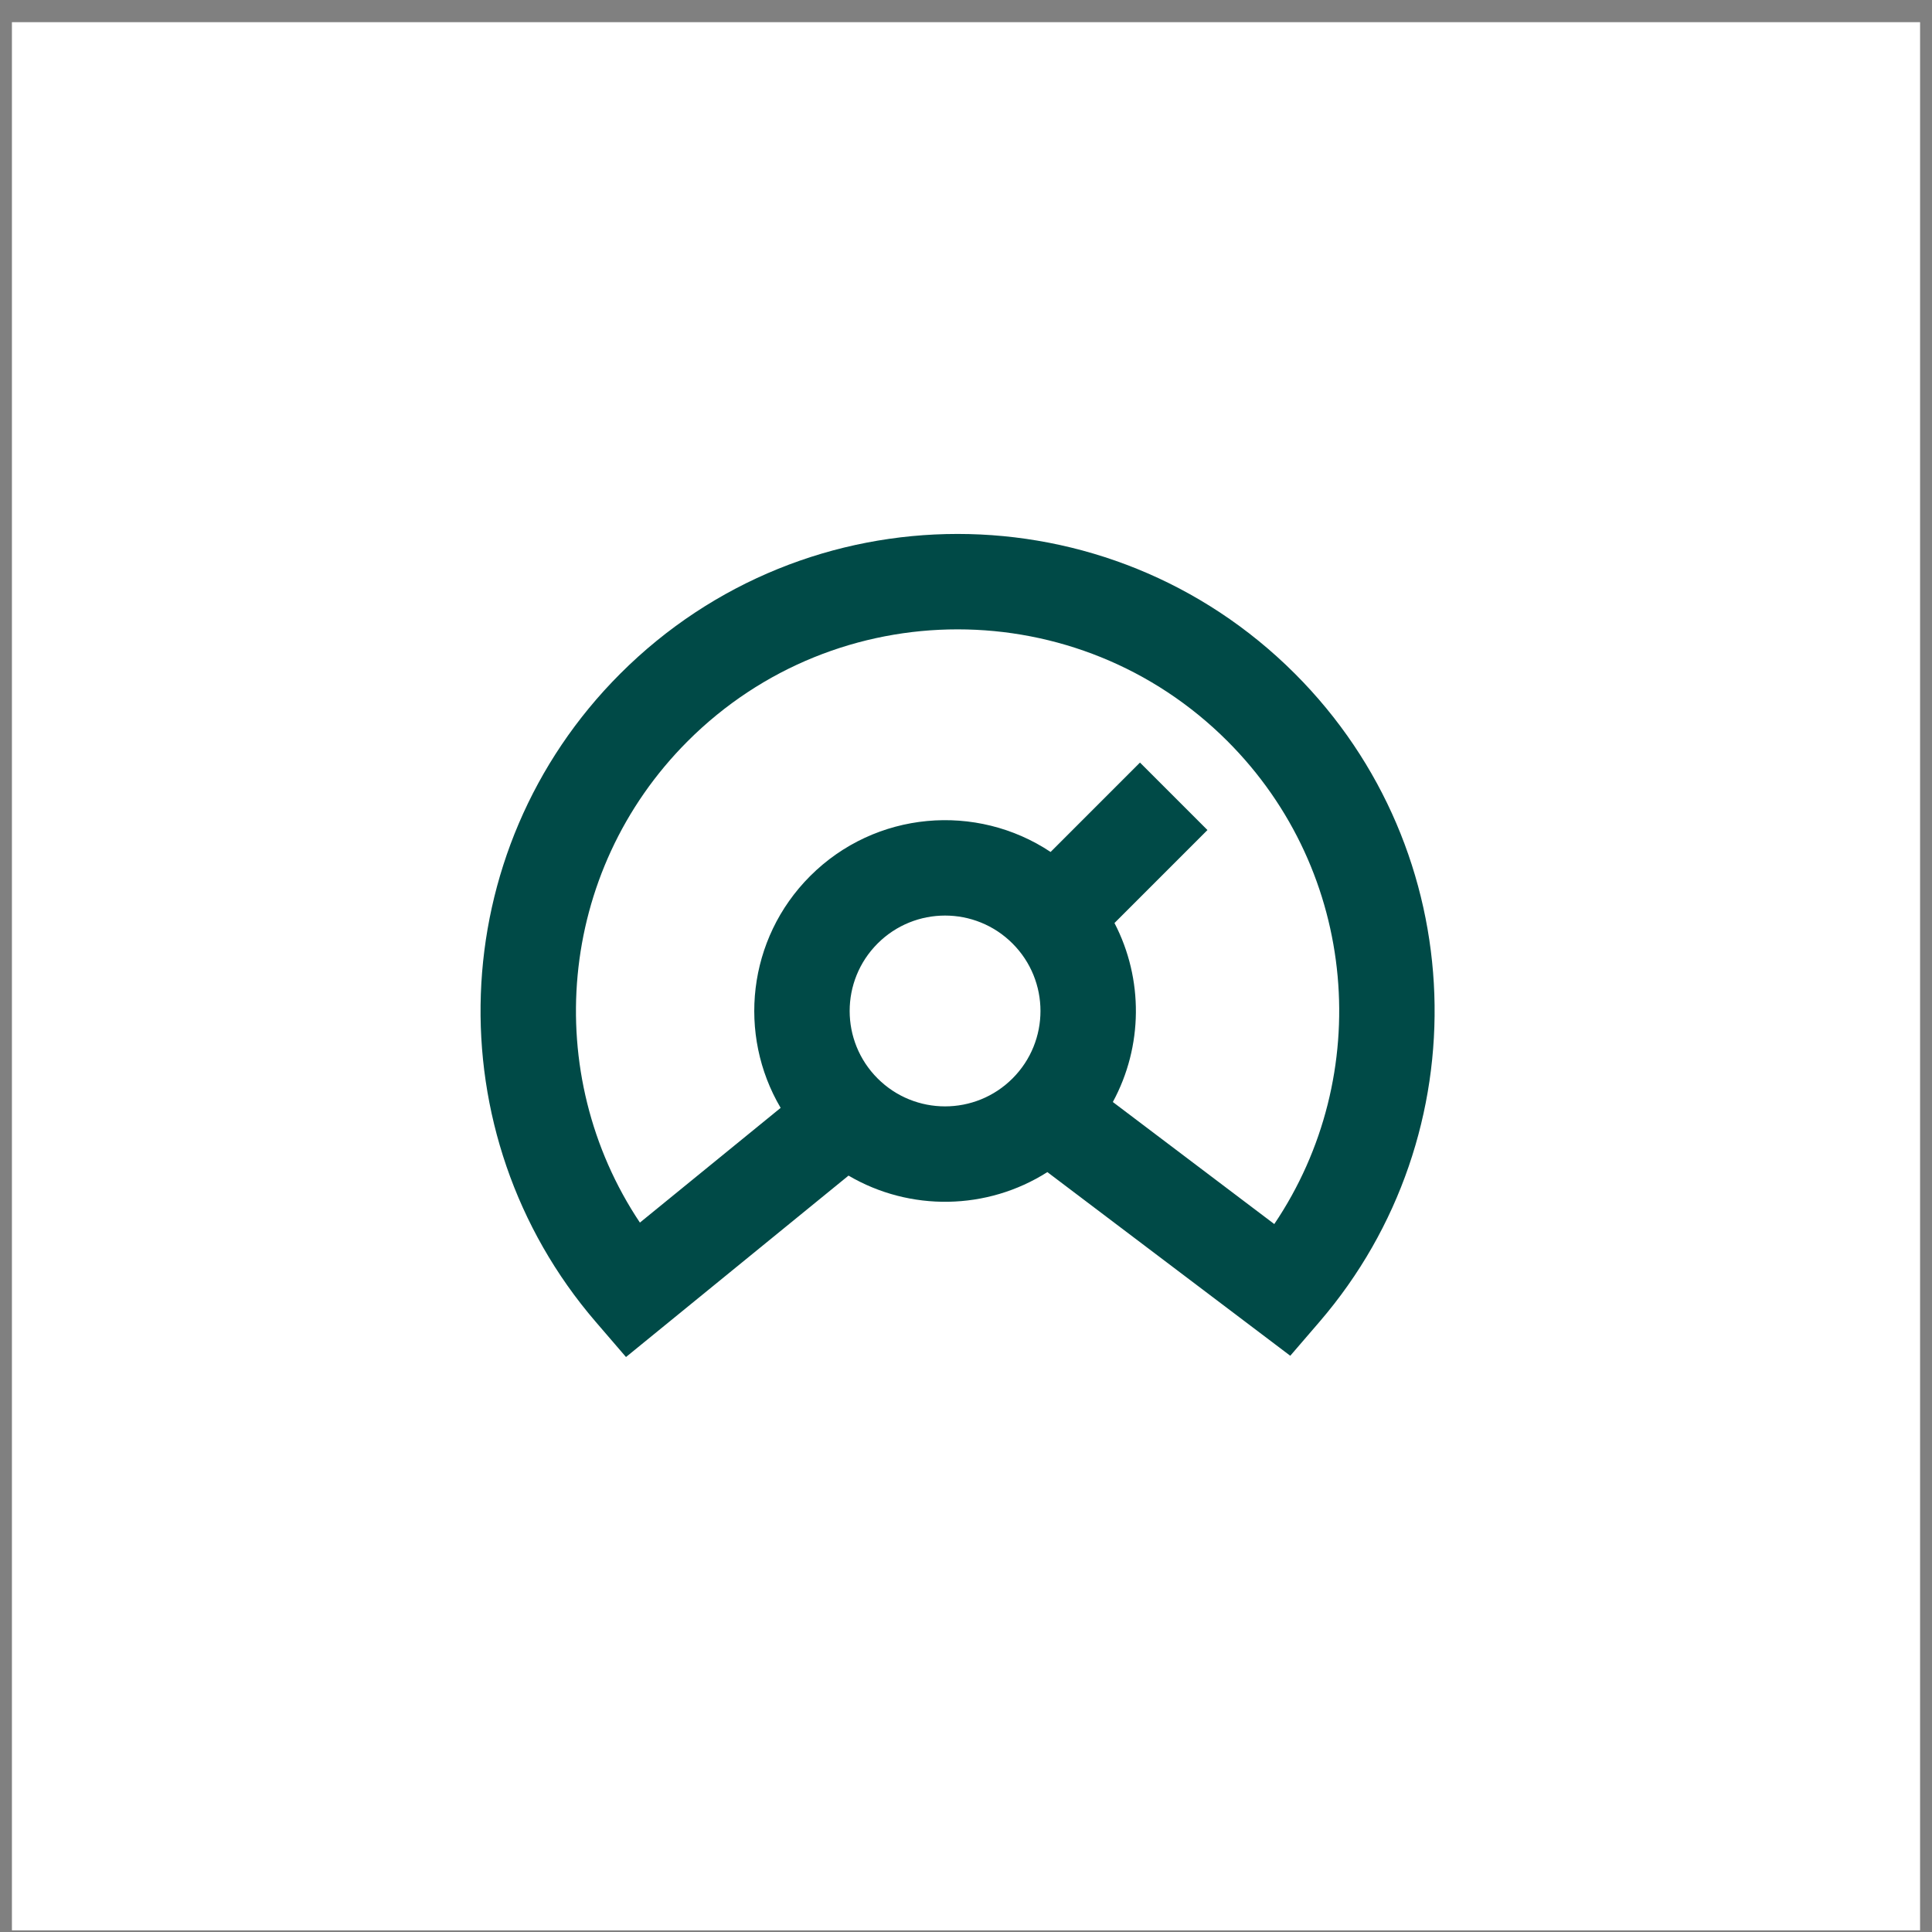
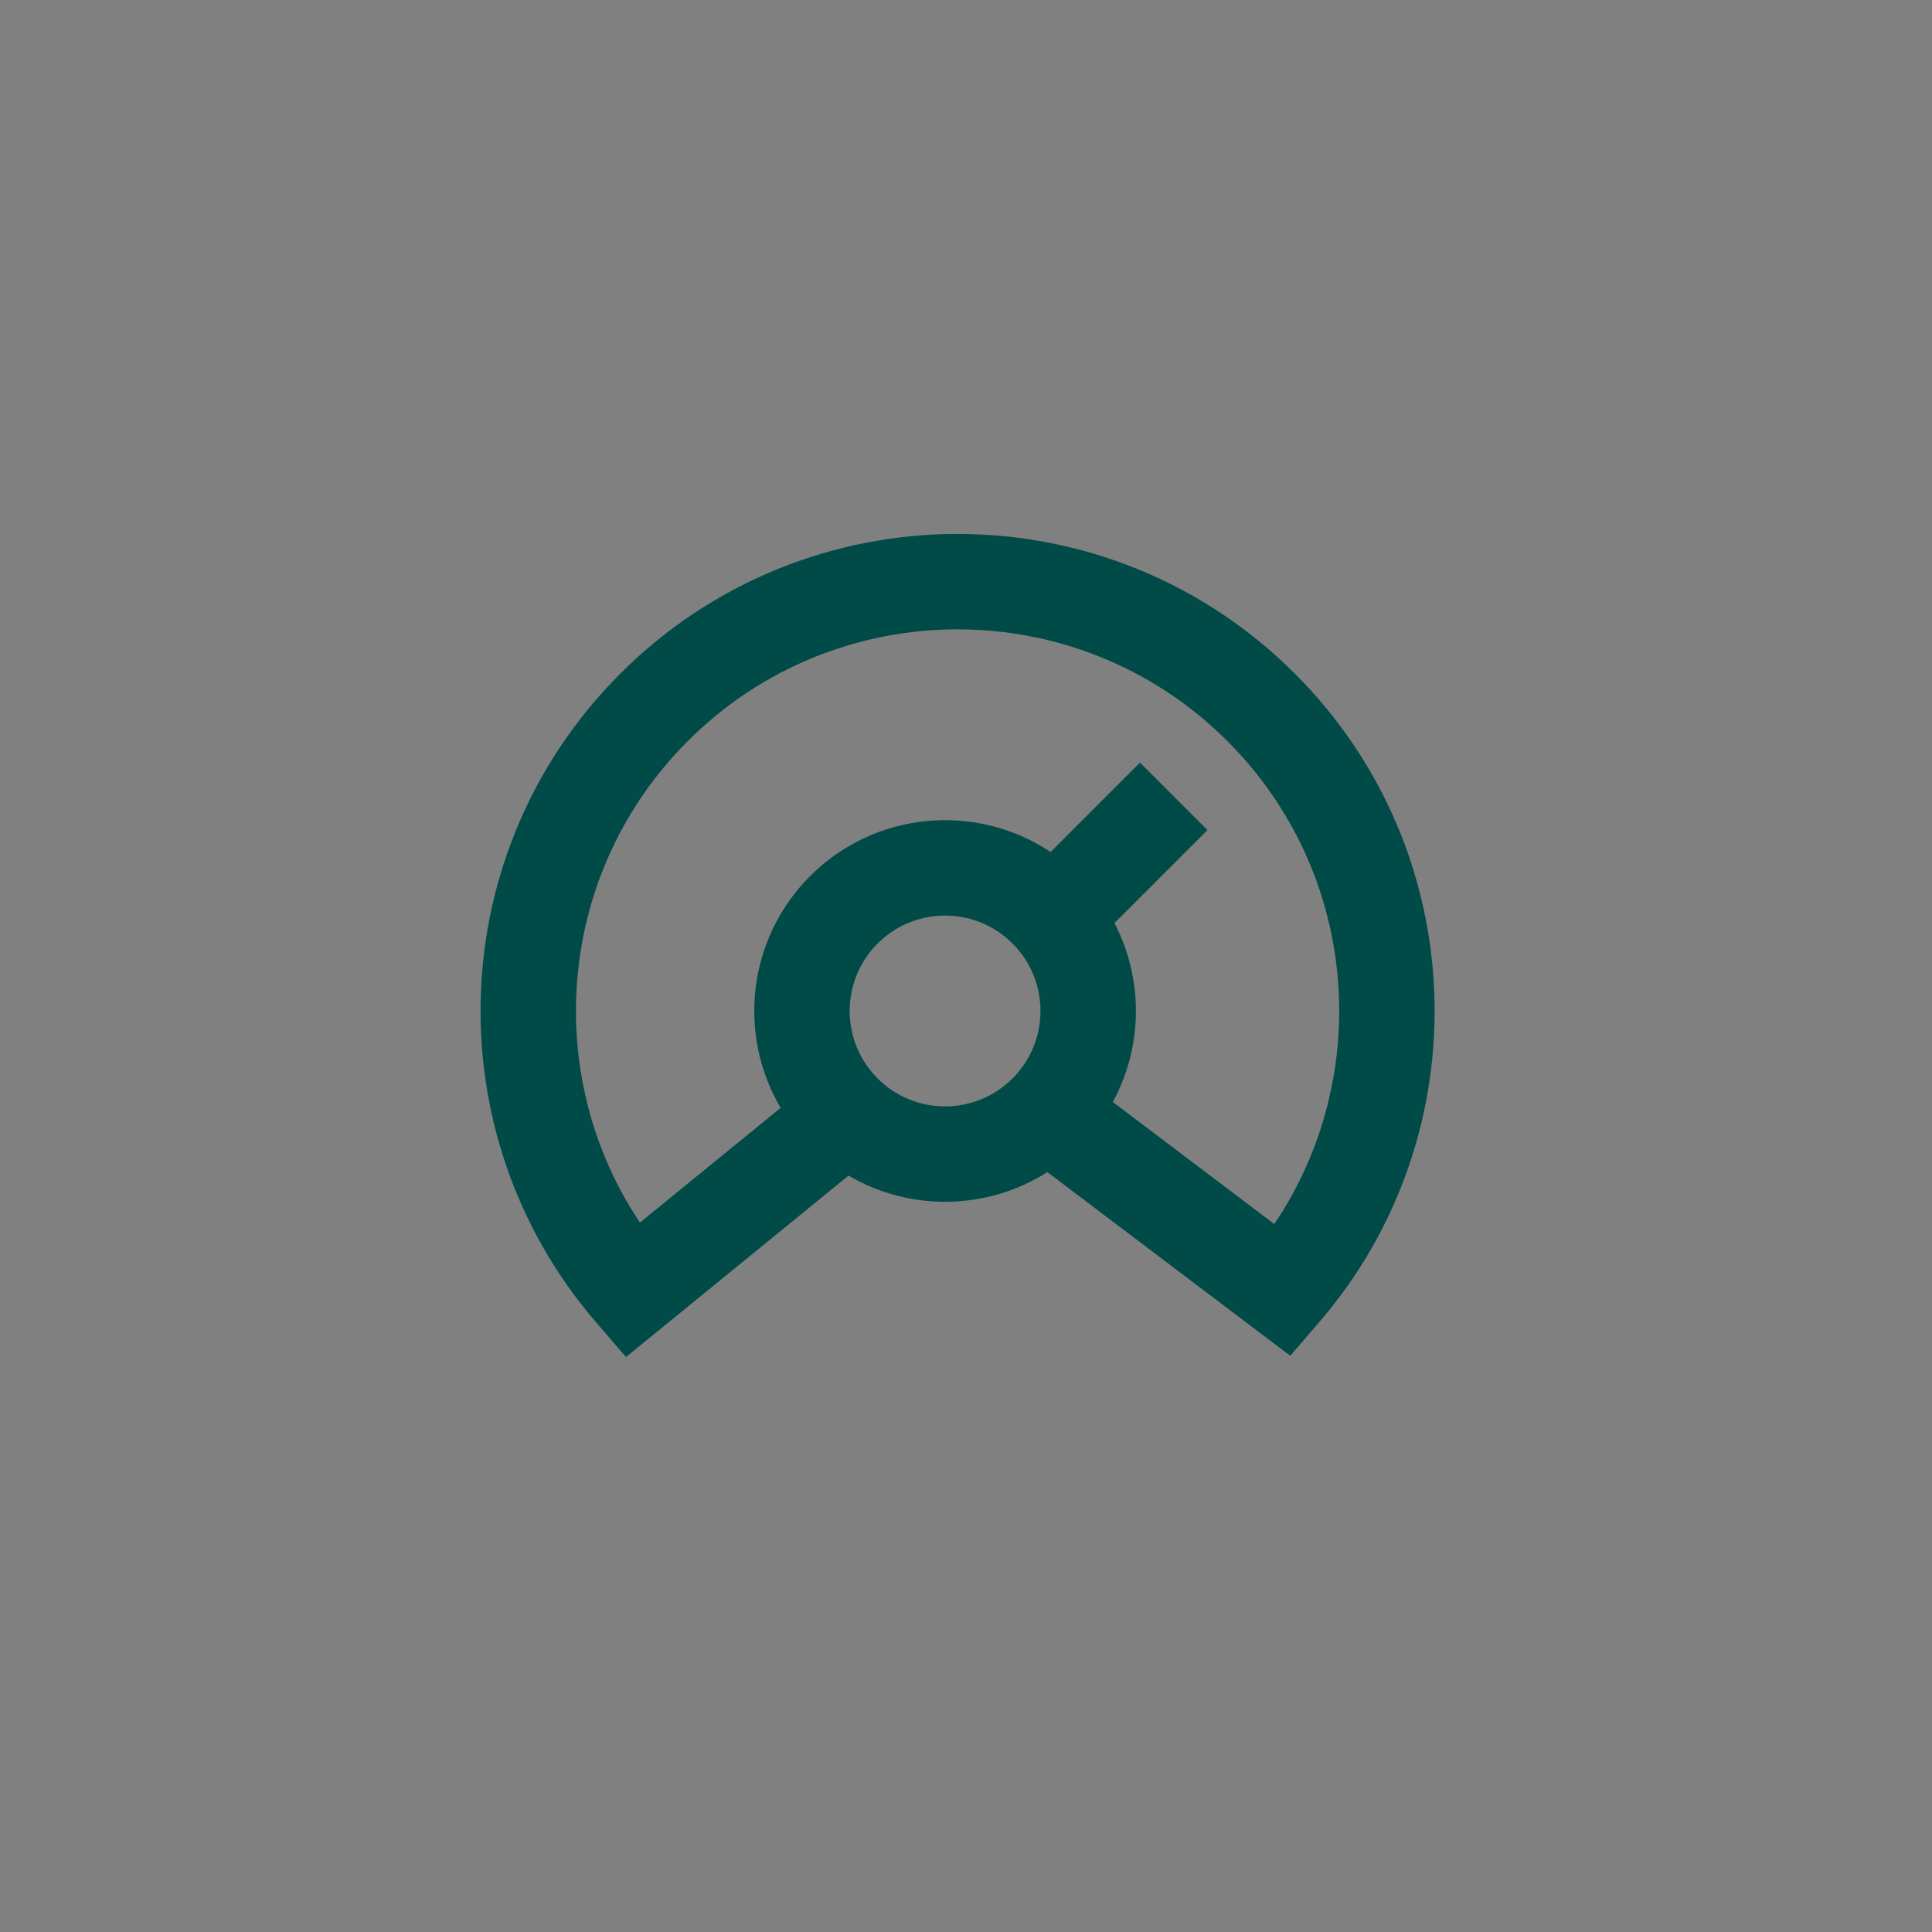
<svg xmlns="http://www.w3.org/2000/svg" width="81" height="81" viewBox="0 0 81 81" fill="none">
  <rect x="0" y="0" width="81" height="81" fill="#808080" stroke="none" />
-   <rect width="80" height="80" transform="translate(0.5 0.93)" fill="white" />
  <path d="M54.095 56.841L43.911 49.141C41.383 50.75 38.147 50.799 35.575 49.288L26.245 56.894L24.975 55.418C18.211 47.559 18.555 35.694 26.005 28.244C33.816 20.433 46.479 20.433 54.289 28.244C61.74 35.694 62.083 47.559 55.32 55.418L54.095 56.841ZM53.425 51.319C57.621 45.098 56.966 36.577 51.461 31.072C45.212 24.824 35.082 24.824 28.834 31.072C23.346 36.559 22.678 45.042 26.828 51.258L32.729 46.448C30.918 43.38 31.331 39.364 33.966 36.729C36.706 33.989 40.94 33.652 44.047 35.719L47.794 31.971L50.623 34.8L46.725 38.698C47.945 41.046 47.922 43.872 46.656 46.202L53.425 51.319ZM36.794 39.557C35.232 41.119 35.232 43.652 36.794 45.214C38.356 46.776 40.889 46.776 42.451 45.214C44.013 43.652 44.013 41.119 42.451 39.557C40.889 37.995 38.356 37.995 36.794 39.557Z" fill="#004A47" />
</svg>